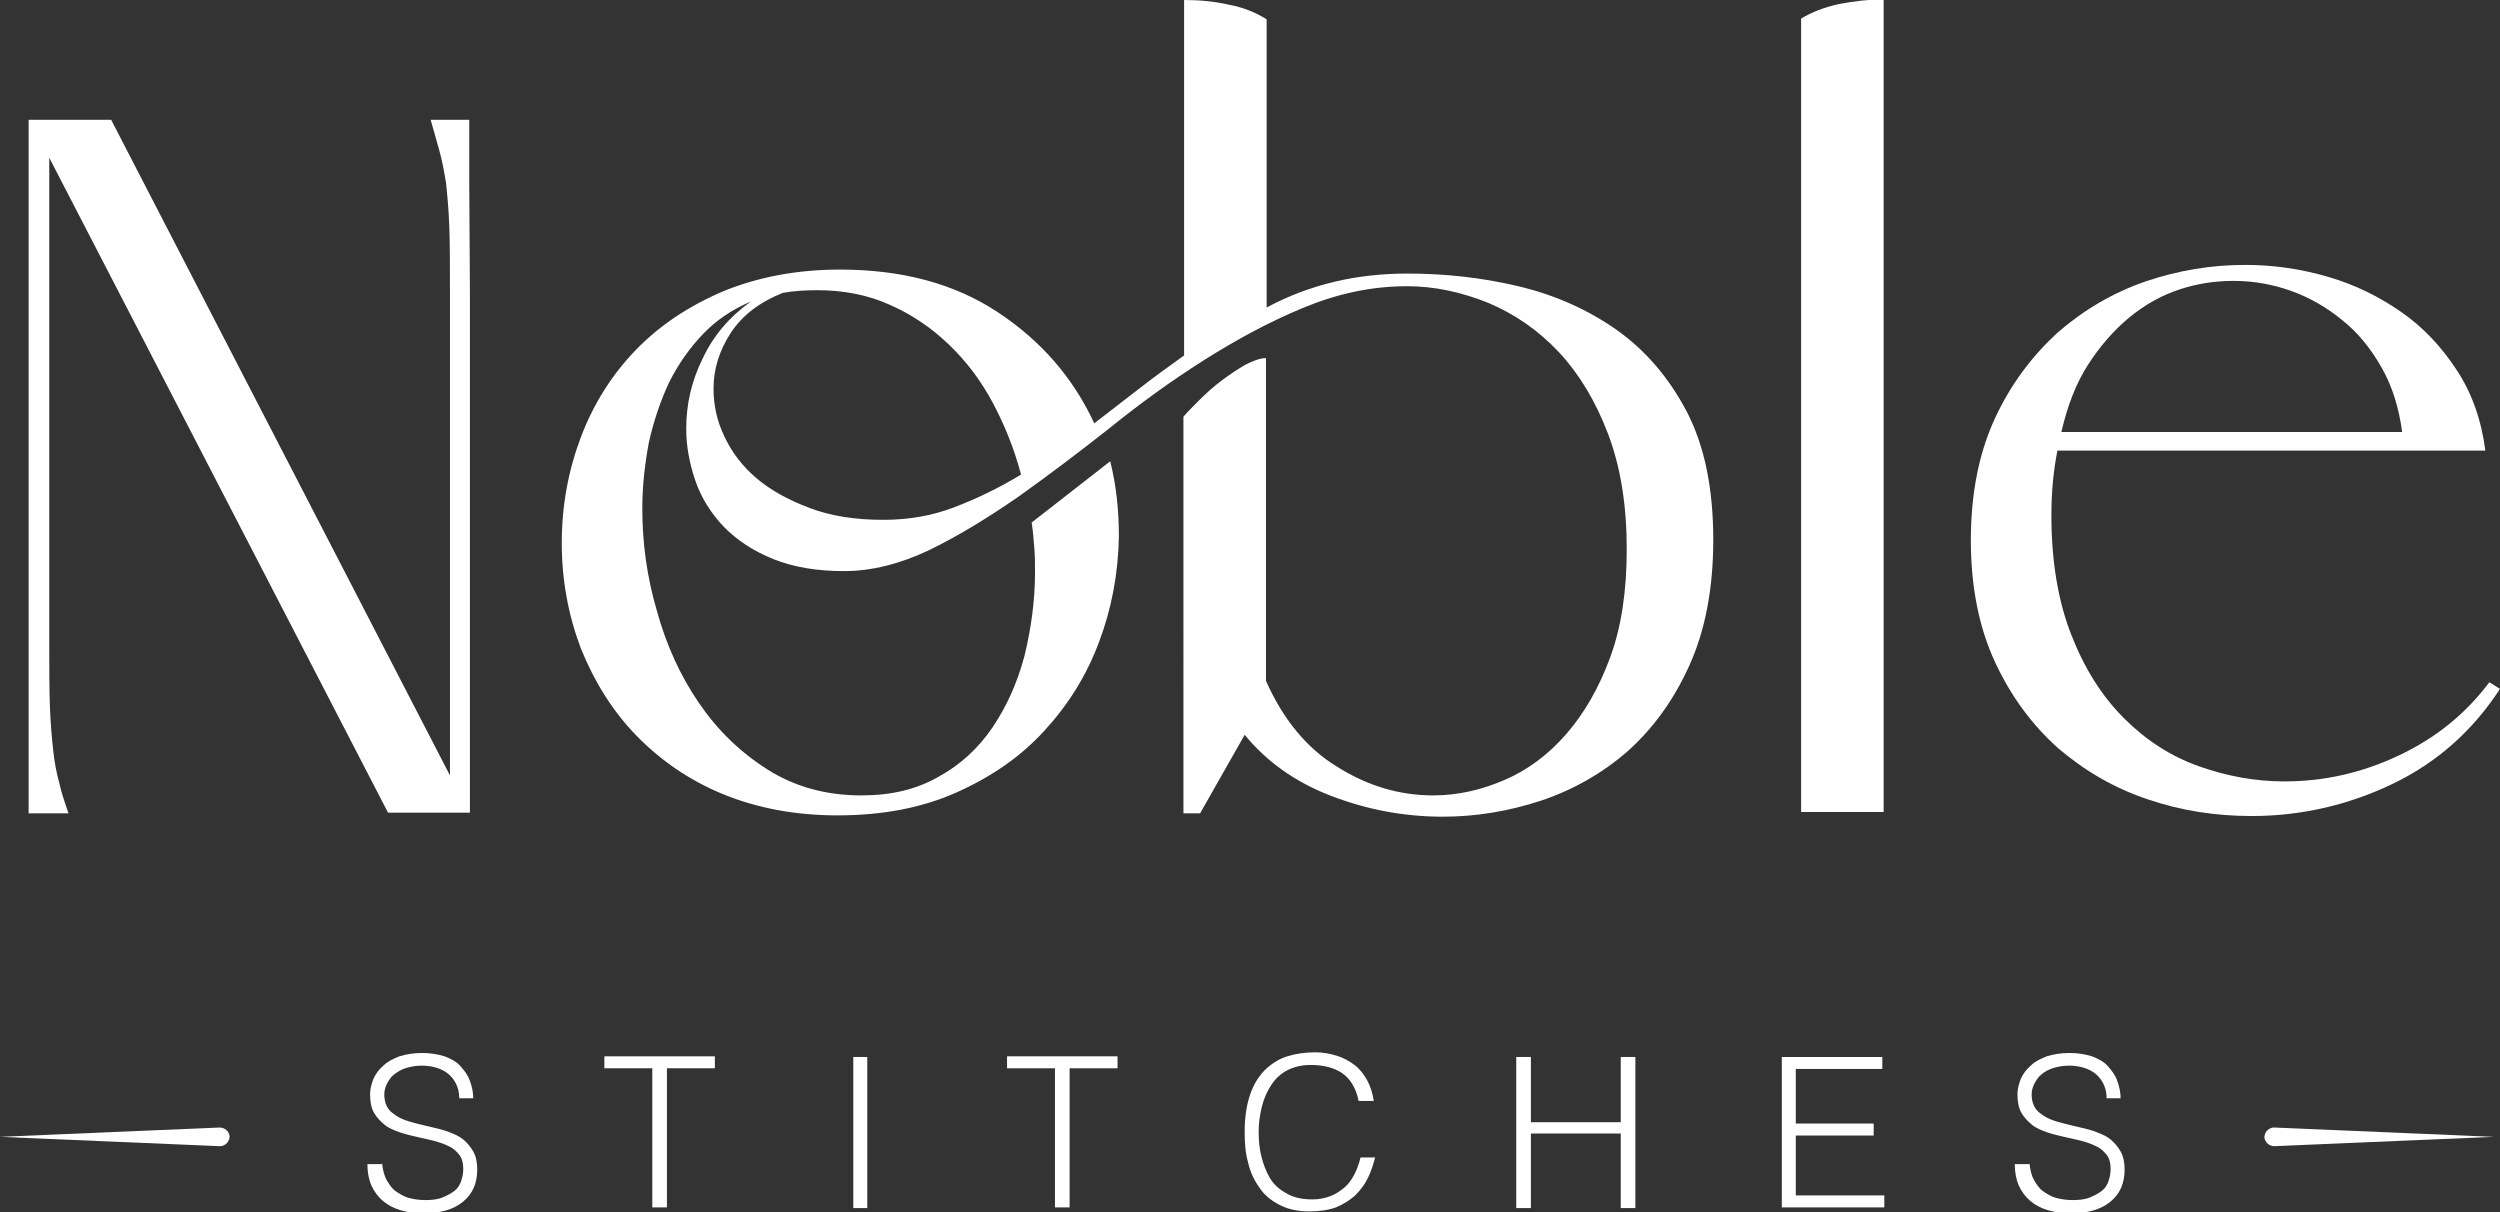
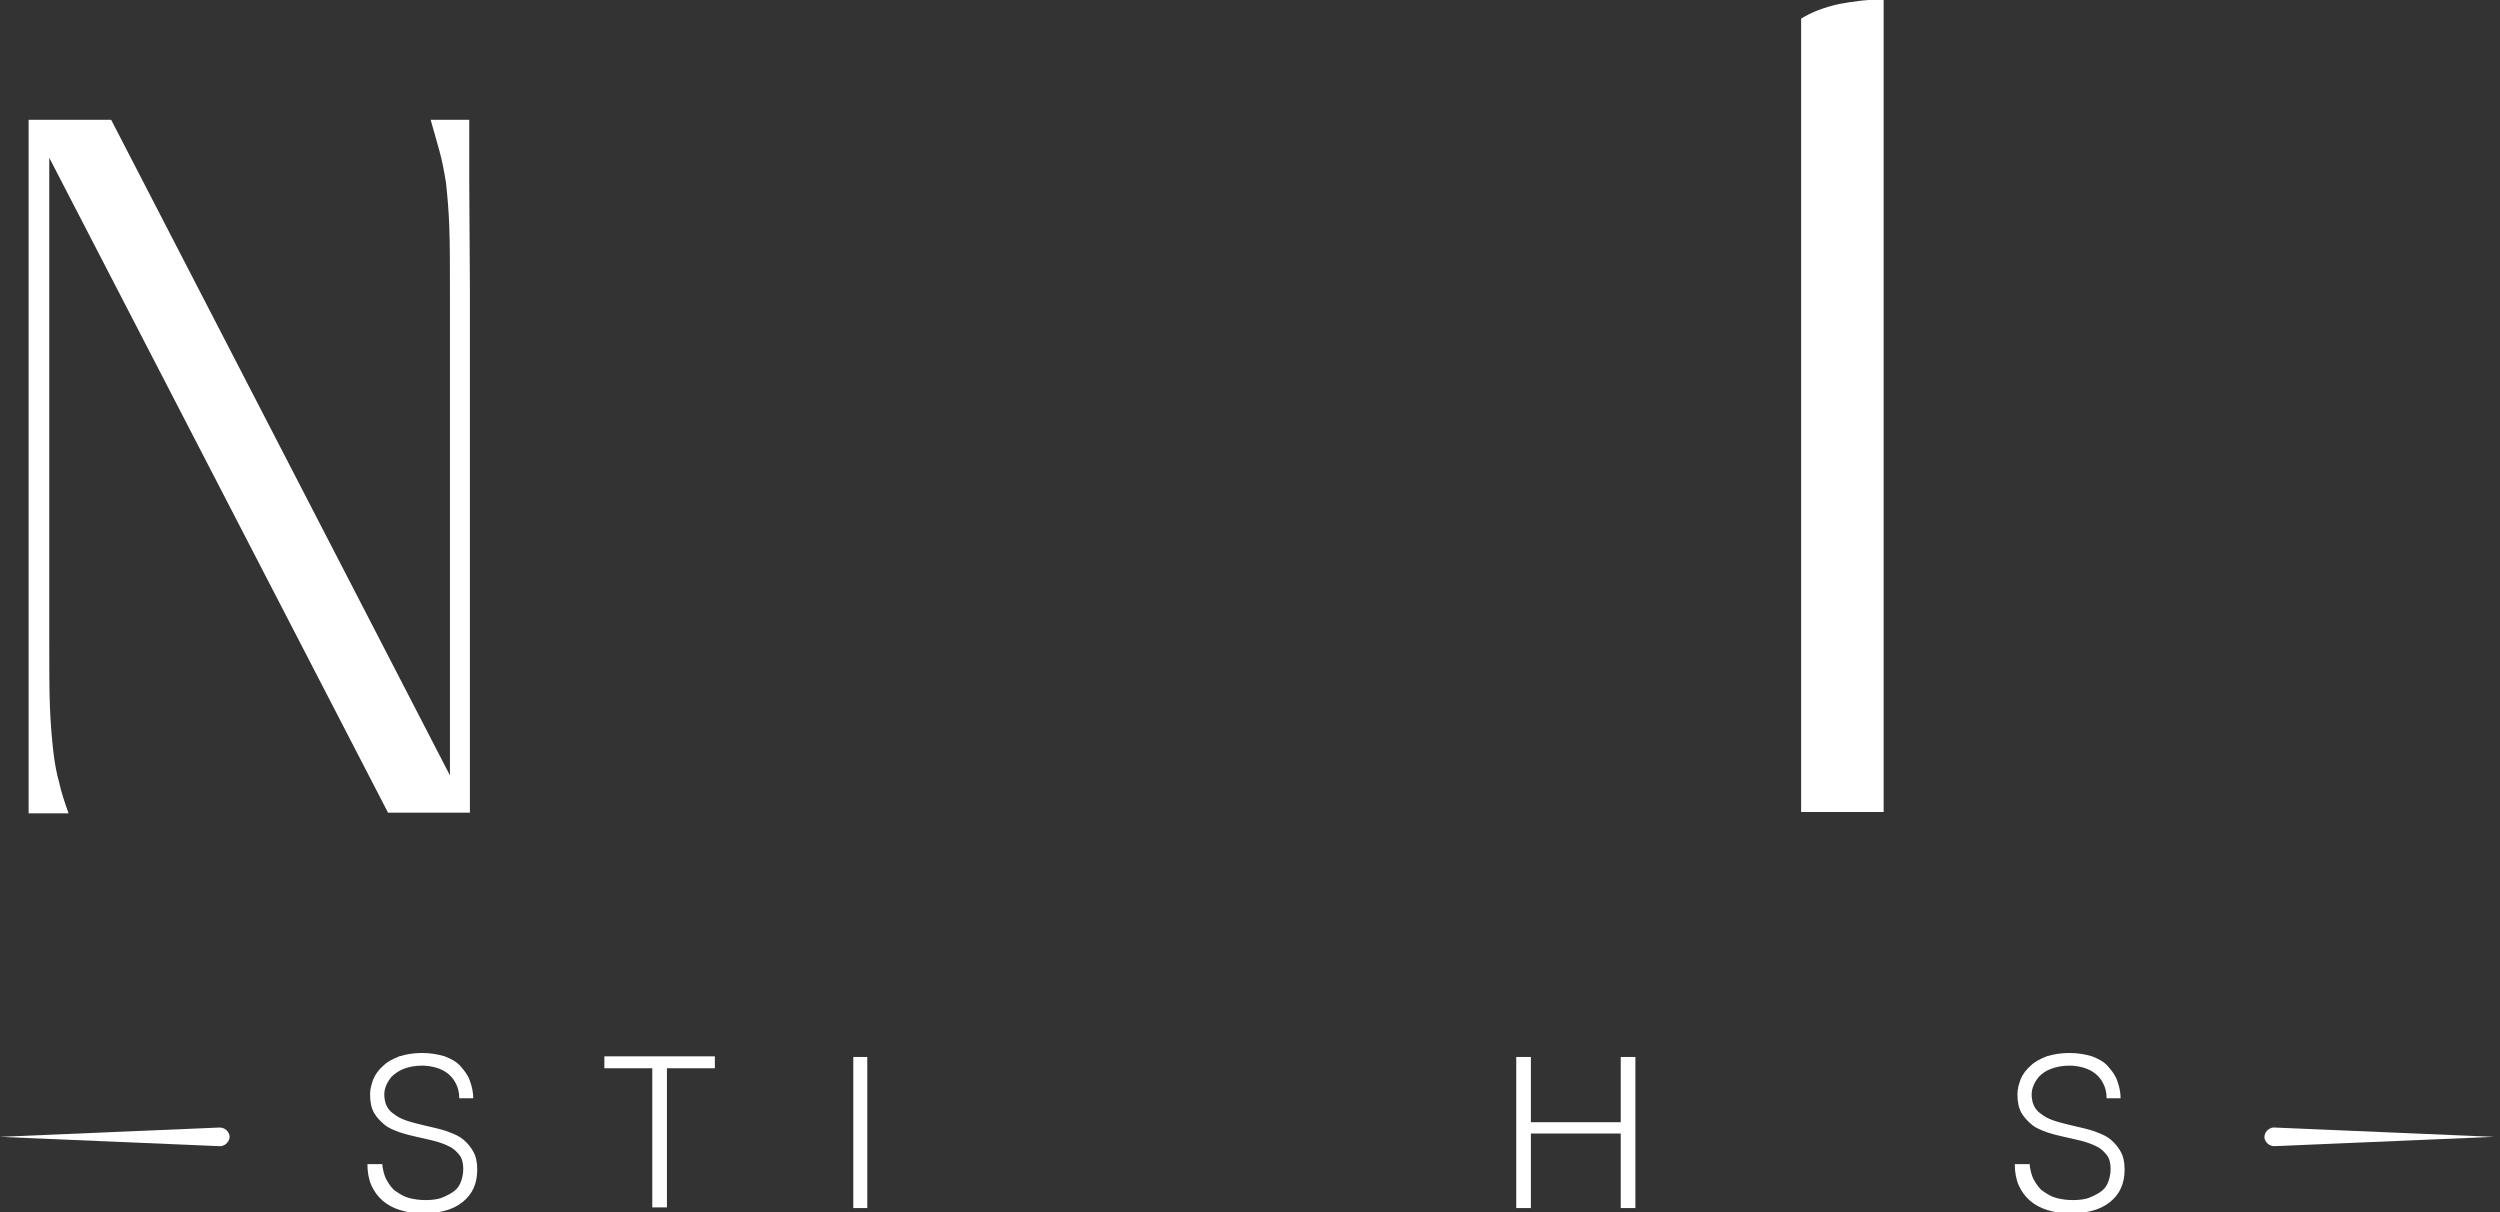
<svg xmlns="http://www.w3.org/2000/svg" version="1.1" id="Layer_1" x="0px" y="0px" viewBox="0 0 375.6 182.1" style="enable-background:new 0 0 375.6 182.1;" xml:space="preserve">
  <rect x="0" y="0" width="375.6" height="182.1" fill="#333333" stroke="none" />
  <style type="text/css">
	.st0{fill:#FFFFFF;}
</style>
  <g>
    <g>
      <path class="st0" d="M70.6,122.1H58.3L7.4,23.7v72.5c0,4.1,0,7.4,0.1,10c0.1,2.6,0.3,4.8,0.5,6.6c0.2,1.8,0.5,3.4,0.9,4.8    c0.3,1.4,0.8,2.9,1.4,4.6h-6V18h12.4l50.9,98.5V44c0-4.1,0-7.4-0.1-10c-0.1-2.6-0.3-4.8-0.5-6.6c-0.3-1.8-0.6-3.4-1-4.8    c-0.4-1.4-0.8-2.9-1.3-4.6h5.8v9.4l0.1,16.4v9.4V122.1z" />
-       <path class="st0" d="M211.4,41.1c5.7,0,11.2,0.6,16.7,1.9c5.5,1.3,10.4,3.5,14.7,6.5c4.4,3.1,7.9,7.2,10.6,12.3    c2.7,5.2,4,11.6,4,19.3c0,7.3-1.2,13.6-3.6,18.9c-2.4,5.3-5.5,9.5-9.3,12.9c-3.8,3.3-8.2,5.8-13,7.4c-4.9,1.6-9.8,2.4-14.7,2.4    c-6,0-11.6-1.1-17-3.2c-5.4-2.1-9.6-5.2-12.8-9.1l-6.7,11.8h-2.5V62.6c0.6-0.7,1.4-1.5,2.4-2.5c1-1,2.1-2,3.3-2.9    c1.2-0.9,2.4-1.7,3.6-2.4c1.2-0.6,2.2-1,3.1-1v48.5c2.6,5.8,6.1,10.1,10.7,12.9c4.6,2.9,9.4,4.3,14.4,4.3c3.7,0,7.2-0.8,10.7-2.3    c3.5-1.5,6.6-3.8,9.3-6.9c2.7-3.1,4.9-6.9,6.6-11.5c1.7-4.6,2.5-10,2.5-16.3c0-6.5-0.9-12.3-2.8-17.3c-1.9-5-4.4-9.1-7.4-12.3    c-3.1-3.3-6.6-5.7-10.6-7.4c-4-1.6-8-2.5-12.2-2.5c-5.3,0-10.4,1.1-15.5,3.2s-10.1,4.8-15,7.9c-4.9,3.1-9.6,6.5-14.3,10.3    c-4.7,3.7-9.2,7.1-13.7,10.3c-4.5,3.1-8.9,5.8-13.2,7.9c-4.4,2.1-8.7,3.2-12.9,3.2c-4.1,0-7.6-0.6-10.6-1.8    c-3-1.2-5.4-2.8-7.4-4.8c-1.9-2-3.4-4.3-4.3-6.9c-0.9-2.6-1.4-5.2-1.4-7.9c0-3.7,0.8-7.2,2.5-10.6c1.6-3.4,4-6.2,7.2-8.5    c-2.8,1.2-5.2,2.8-7.2,4.9s-3.7,4.5-5.1,7.3c-1.3,2.8-2.3,5.8-3,8.9c-0.6,3.2-1,6.5-1,10c0,5.2,0.7,10.3,2.2,15.4    c1.4,5.1,3.5,9.7,6.3,13.8c2.8,4.1,6.2,7.4,10.3,10c4.1,2.6,8.8,3.9,14.1,3.9c4.5,0,8.3-0.9,11.6-2.8c3.3-1.8,6-4.3,8.1-7.4    c2.1-3.1,3.7-6.6,4.8-10.7c1-4.1,1.6-8.3,1.6-12.6c0-1.2,0-2.4-0.1-3.6c-0.1-1.2-0.2-2.6-0.4-3.9l11.8-9.2    c0.9,3.6,1.3,7.3,1.3,11.3c-0.1,5.6-1.1,10.9-3,15.9c-1.9,5.1-4.7,9.5-8.3,13.4c-3.6,3.9-8,6.9-13.2,9.2    c-5.2,2.3-11.1,3.4-17.8,3.4c-6.3,0-12.1-1.1-17.2-3.2c-5.1-2.1-9.4-5.1-13-8.8c-3.6-3.7-6.3-8.1-8.3-13c-1.9-5-2.9-10.3-2.9-15.9    c0-5.7,1-11,2.9-16c1.9-5,4.7-9.4,8.3-13.1c3.6-3.7,8-6.6,13.2-8.8c5.2-2.1,11-3.2,17.4-3.2c9.3,0,17.2,2.1,23.7,6.4    c6.5,4.3,11.3,9.8,14.5,16.7c2.2-1.7,4.4-3.4,6.6-5.1c2.2-1.7,4.5-3.4,6.9-5.1V0c2.3,0,4.5,0.2,6.7,0.7c2.2,0.4,4.1,1.2,5.7,2.2    v43.3C196.8,42.7,203.9,41.1,211.4,41.1z M132.7,78.1c3.8,0,7.3-0.6,10.7-1.9c3.4-1.3,6.7-2.9,10-4.9c-1-3.8-2.4-7.3-4.2-10.7    c-1.8-3.4-4-6.3-6.6-8.8c-2.6-2.5-5.5-4.5-8.9-6c-3.3-1.5-7-2.2-10.9-2.2c-1.8,0-3.5,0.1-5.2,0.4c-3.5,1.4-6.1,3.4-7.8,6    c-1.7,2.6-2.6,5.4-2.6,8.4c0,2.4,0.5,4.8,1.6,7.1c1.1,2.4,2.7,4.5,4.8,6.3c2.1,1.8,4.8,3.3,8,4.5    C124.7,77.5,128.4,78.1,132.7,78.1z" />
      <path class="st0" d="M270.6,2.8c1.6-1,3.5-1.7,5.7-2.2c2.2-0.4,4.4-0.7,6.7-0.7v122.1h-12.4V2.8z" />
-       <path class="st0" d="M375.6,103.5c-4.1,6.3-9.5,11.1-16.2,14.3c-6.7,3.2-13.8,4.8-21.1,4.8c-5.4,0-10.6-0.8-15.6-2.5    c-5.1-1.7-9.5-4.3-13.5-7.7c-3.9-3.5-7.1-7.8-9.5-13c-2.4-5.2-3.6-11.3-3.6-18.2c0-7,1.2-13.1,3.6-18.3c2.4-5.2,5.6-9.4,9.4-12.9    c3.9-3.4,8.3-6,13.2-7.7c5-1.7,10-2.5,15-2.5c4.3,0,8.4,0.6,12.5,1.8c4.1,1.2,7.7,3,11,5.3c3.3,2.3,6,5.2,8.3,8.7    c2.3,3.5,3.7,7.5,4.3,12.1h-64.3c-0.6,3.1-0.9,6.3-0.9,9.7c0,6.9,1,12.9,3,18c2,5.1,4.6,9.2,7.9,12.5c3.3,3.3,7,5.7,11.2,7.2    c4.2,1.5,8.5,2.3,12.9,2.3c6,0,11.7-1.3,17.2-3.9c5.5-2.6,10-6.2,13.6-11L375.6,103.5z M360.9,64.9c-0.5-3.7-1.5-6.9-3.1-9.7    c-1.6-2.8-3.5-5.2-5.9-7.1c-2.3-1.9-4.9-3.4-7.7-4.4c-2.8-1-5.7-1.5-8.6-1.5c-2.8,0-5.5,0.4-8.2,1.3c-2.7,0.9-5.2,2.3-7.5,4.2    c-2.3,1.9-4.4,4.3-6.2,7.1s-3.1,6.2-4,10.1H360.9z" />
    </g>
    <g>
      <g>
        <g>
          <path class="st0" d="M57.4,174.7c0.1,1,0.3,1.9,0.7,2.6c0.4,0.7,0.8,1.3,1.4,1.7c0.6,0.4,1.2,0.8,2,1c0.8,0.2,1.6,0.3,2.4,0.3      c1,0,1.9-0.1,2.6-0.4c0.7-0.3,1.3-0.6,1.8-1c0.5-0.4,0.8-0.9,1-1.5c0.2-0.6,0.3-1.2,0.3-1.8c0-0.9-0.2-1.6-0.6-2.1      c-0.4-0.5-0.9-1-1.6-1.3c-0.6-0.3-1.4-0.6-2.2-0.8c-0.8-0.2-1.7-0.4-2.6-0.6c-0.9-0.2-1.7-0.4-2.6-0.7c-0.8-0.3-1.6-0.6-2.2-1.1      c-0.6-0.5-1.2-1.1-1.6-1.8c-0.4-0.7-0.6-1.6-0.6-2.8c0-0.8,0.2-1.5,0.5-2.3c0.3-0.7,0.8-1.4,1.5-2c0.6-0.6,1.4-1,2.4-1.4      c1-0.3,2.1-0.5,3.4-0.5c1.3,0,2.4,0.2,3.4,0.5c1,0.4,1.8,0.8,2.4,1.5s1.1,1.3,1.4,2.2c0.3,0.8,0.5,1.7,0.5,2.6h-2.1      c0-0.9-0.2-1.6-0.5-2.2c-0.3-0.6-0.7-1.1-1.2-1.5c-0.5-0.4-1.1-0.7-1.8-0.9c-0.7-0.2-1.4-0.3-2.1-0.3c-1.1,0-2,0.2-2.8,0.5      c-0.7,0.3-1.3,0.7-1.8,1.2c-0.4,0.5-0.7,1-0.9,1.6c-0.2,0.6-0.2,1.2-0.1,1.8c0.1,0.7,0.4,1.3,0.9,1.8c0.5,0.4,1,0.8,1.7,1.1      c0.7,0.3,1.4,0.5,2.2,0.7c0.8,0.2,1.6,0.4,2.5,0.6c0.8,0.2,1.7,0.4,2.4,0.7c0.8,0.3,1.5,0.6,2.1,1.1c0.6,0.5,1.1,1.1,1.5,1.8      c0.4,0.7,0.6,1.6,0.6,2.7c0,2.1-0.7,3.7-2.2,4.9c-1.5,1.2-3.5,1.7-6.1,1.7c-1.2,0-2.3-0.2-3.3-0.5c-1-0.3-1.9-0.8-2.6-1.4      c-0.7-0.6-1.3-1.4-1.7-2.3c-0.4-0.9-0.6-2-0.6-3.2H57.4z" />
          <path class="st0" d="M90.8,158.7h16.6v1.8h-7.2v20.9H98v-20.9h-7.2V158.7z" />
          <path class="st0" d="M128.2,181.5v-22.7h2.1v22.7H128.2z" />
-           <path class="st0" d="M151.3,158.7h16.6v1.8h-7.2v20.9h-2.2v-20.9h-7.2V158.7z" />
-           <path class="st0" d="M204.1,165.3c-0.4-1.9-1.3-3.3-2.5-4.1c-1.2-0.8-2.8-1.2-4.7-1.2c-1.4,0-2.5,0.3-3.5,0.8      c-1,0.5-1.8,1.3-2.4,2.2s-1.1,2-1.4,3.2c-0.3,1.2-0.5,2.5-0.5,3.8c0,1.3,0.1,2.5,0.4,3.7c0.3,1.2,0.7,2.3,1.3,3.3      c0.6,1,1.4,1.7,2.5,2.3c1,0.6,2.3,0.9,3.9,0.9c1,0,1.9-0.2,2.7-0.5c0.8-0.3,1.5-0.8,2.1-1.3s1.1-1.2,1.5-2      c0.4-0.8,0.7-1.6,0.9-2.5h2.2c-0.3,1.1-0.6,2.1-1.1,3.1c-0.5,1-1.1,1.8-1.9,2.6c-0.8,0.7-1.7,1.3-2.9,1.8      c-1.1,0.4-2.5,0.6-4,0.6c-1.7,0-3.2-0.3-4.5-1c-1.2-0.6-2.3-1.5-3-2.6c-0.8-1.1-1.4-2.4-1.7-3.8c-0.4-1.4-0.5-3-0.5-4.6      c0-2.2,0.3-4,0.8-5.5c0.5-1.5,1.3-2.8,2.2-3.7s2.1-1.7,3.4-2.1c1.3-0.4,2.7-0.6,4.2-0.6c1.2,0,2.2,0.2,3.2,0.5s1.9,0.8,2.7,1.4      c0.8,0.6,1.4,1.4,1.9,2.3c0.5,0.9,0.8,1.9,1,3.1H204.1z" />
          <path class="st0" d="M227.8,181.5v-22.7h2.2v9.8h13.5v-9.8h2.2v22.7h-2.2v-11.2h-13.5v11.2H227.8z" />
-           <path class="st0" d="M267.7,181.5v-22.7h15.1v1.8h-13v8.2h11.7v1.8h-11.7v9h13.3v1.8H267.7z" />
          <path class="st0" d="M304.9,174.7c0.1,1,0.3,1.9,0.7,2.6c0.4,0.7,0.8,1.3,1.4,1.7c0.6,0.4,1.2,0.8,2,1c0.8,0.2,1.6,0.3,2.4,0.3      c1,0,1.9-0.1,2.6-0.4s1.3-0.6,1.8-1c0.5-0.4,0.8-0.9,1-1.5c0.2-0.6,0.3-1.2,0.3-1.8c0-0.9-0.2-1.6-0.6-2.1      c-0.4-0.5-0.9-1-1.6-1.3c-0.6-0.3-1.4-0.6-2.2-0.8c-0.8-0.2-1.7-0.4-2.6-0.6c-0.9-0.2-1.7-0.4-2.6-0.7c-0.8-0.3-1.6-0.6-2.2-1.1      c-0.6-0.5-1.2-1.1-1.6-1.8c-0.4-0.7-0.6-1.6-0.6-2.8c0-0.8,0.2-1.5,0.5-2.3c0.3-0.7,0.8-1.4,1.5-2c0.6-0.6,1.4-1,2.4-1.4      c1-0.3,2.1-0.5,3.4-0.5c1.3,0,2.4,0.2,3.4,0.5c1,0.4,1.8,0.8,2.4,1.5s1.1,1.3,1.4,2.2c0.3,0.8,0.5,1.7,0.5,2.6h-2.1      c0-0.9-0.2-1.6-0.5-2.2c-0.3-0.6-0.7-1.1-1.2-1.5c-0.5-0.4-1.1-0.7-1.8-0.9c-0.7-0.2-1.4-0.3-2.1-0.3c-1.1,0-2,0.2-2.8,0.5      s-1.3,0.7-1.8,1.2c-0.4,0.5-0.7,1-0.9,1.6c-0.2,0.6-0.2,1.2-0.1,1.8c0.1,0.7,0.4,1.3,0.9,1.8c0.5,0.4,1,0.8,1.7,1.1      c0.7,0.3,1.4,0.5,2.2,0.7c0.8,0.2,1.6,0.4,2.5,0.6c0.8,0.2,1.7,0.4,2.4,0.7c0.8,0.3,1.5,0.6,2.1,1.1c0.6,0.5,1.1,1.1,1.5,1.8      c0.4,0.7,0.6,1.6,0.6,2.7c0,2.1-0.7,3.7-2.2,4.9c-1.5,1.2-3.5,1.7-6.1,1.7c-1.2,0-2.3-0.2-3.3-0.5c-1-0.3-1.9-0.8-2.6-1.4      c-0.7-0.6-1.3-1.4-1.7-2.3c-0.4-0.9-0.6-2-0.6-3.2H304.9z" />
        </g>
      </g>
      <g>
        <path class="st0" d="M33,172.2l-33-1.4l33-1.4c0.8,0,1.4,0.6,1.5,1.3c0,0.8-0.6,1.4-1.3,1.5C33.1,172.2,33.1,172.2,33,172.2z" />
        <path class="st0" d="M341.7,169.4l33,1.4l-33,1.4c-0.8,0-1.4-0.6-1.5-1.3c0-0.8,0.6-1.4,1.3-1.5     C341.6,169.4,341.6,169.4,341.7,169.4z" />
      </g>
    </g>
  </g>
</svg>